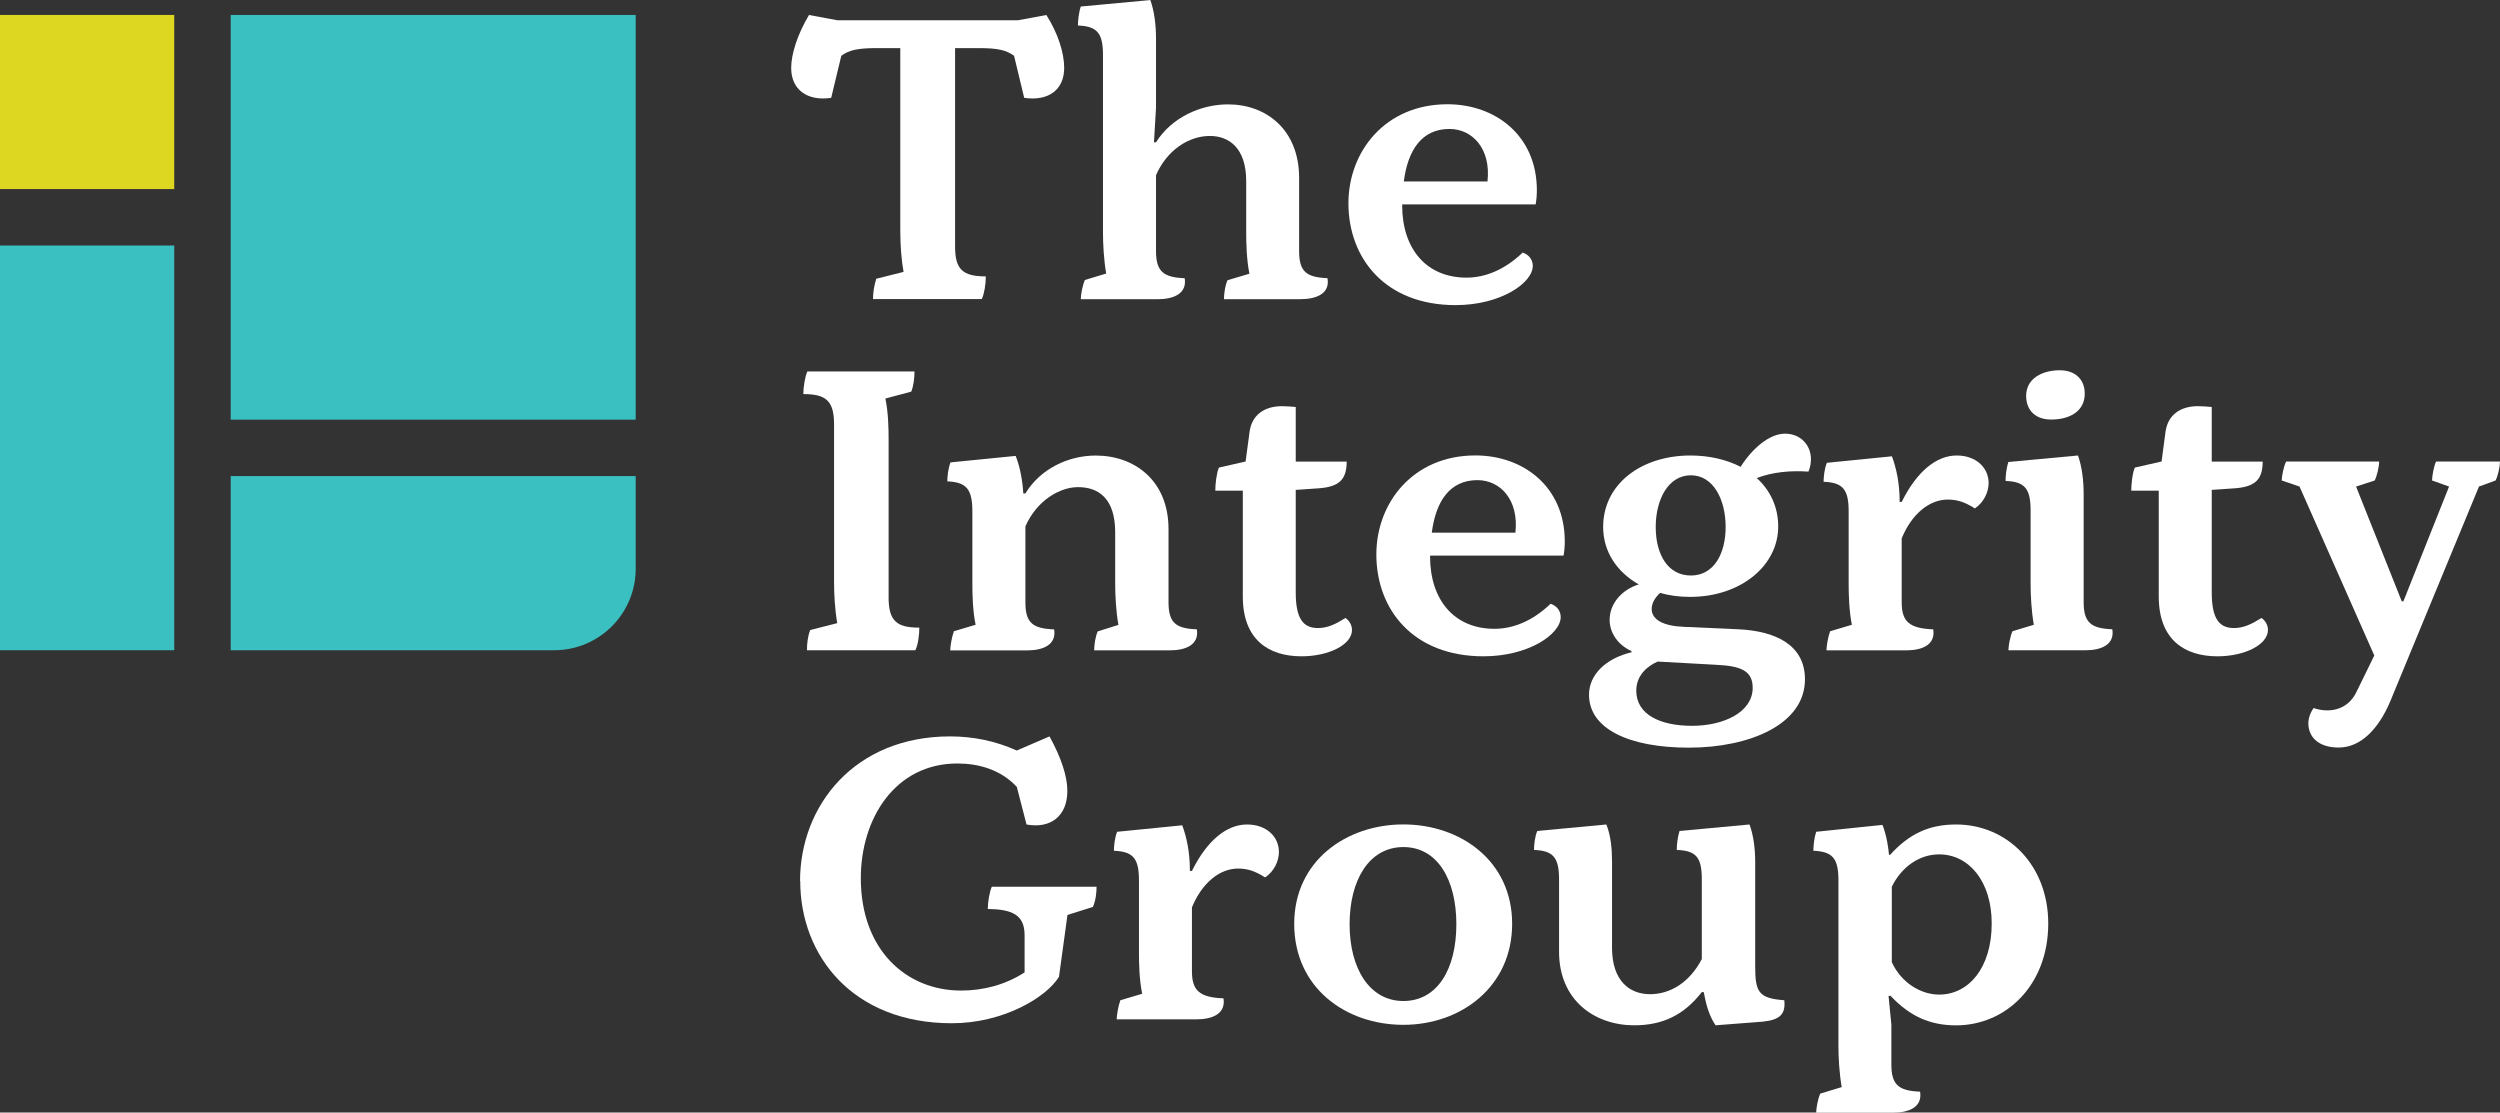
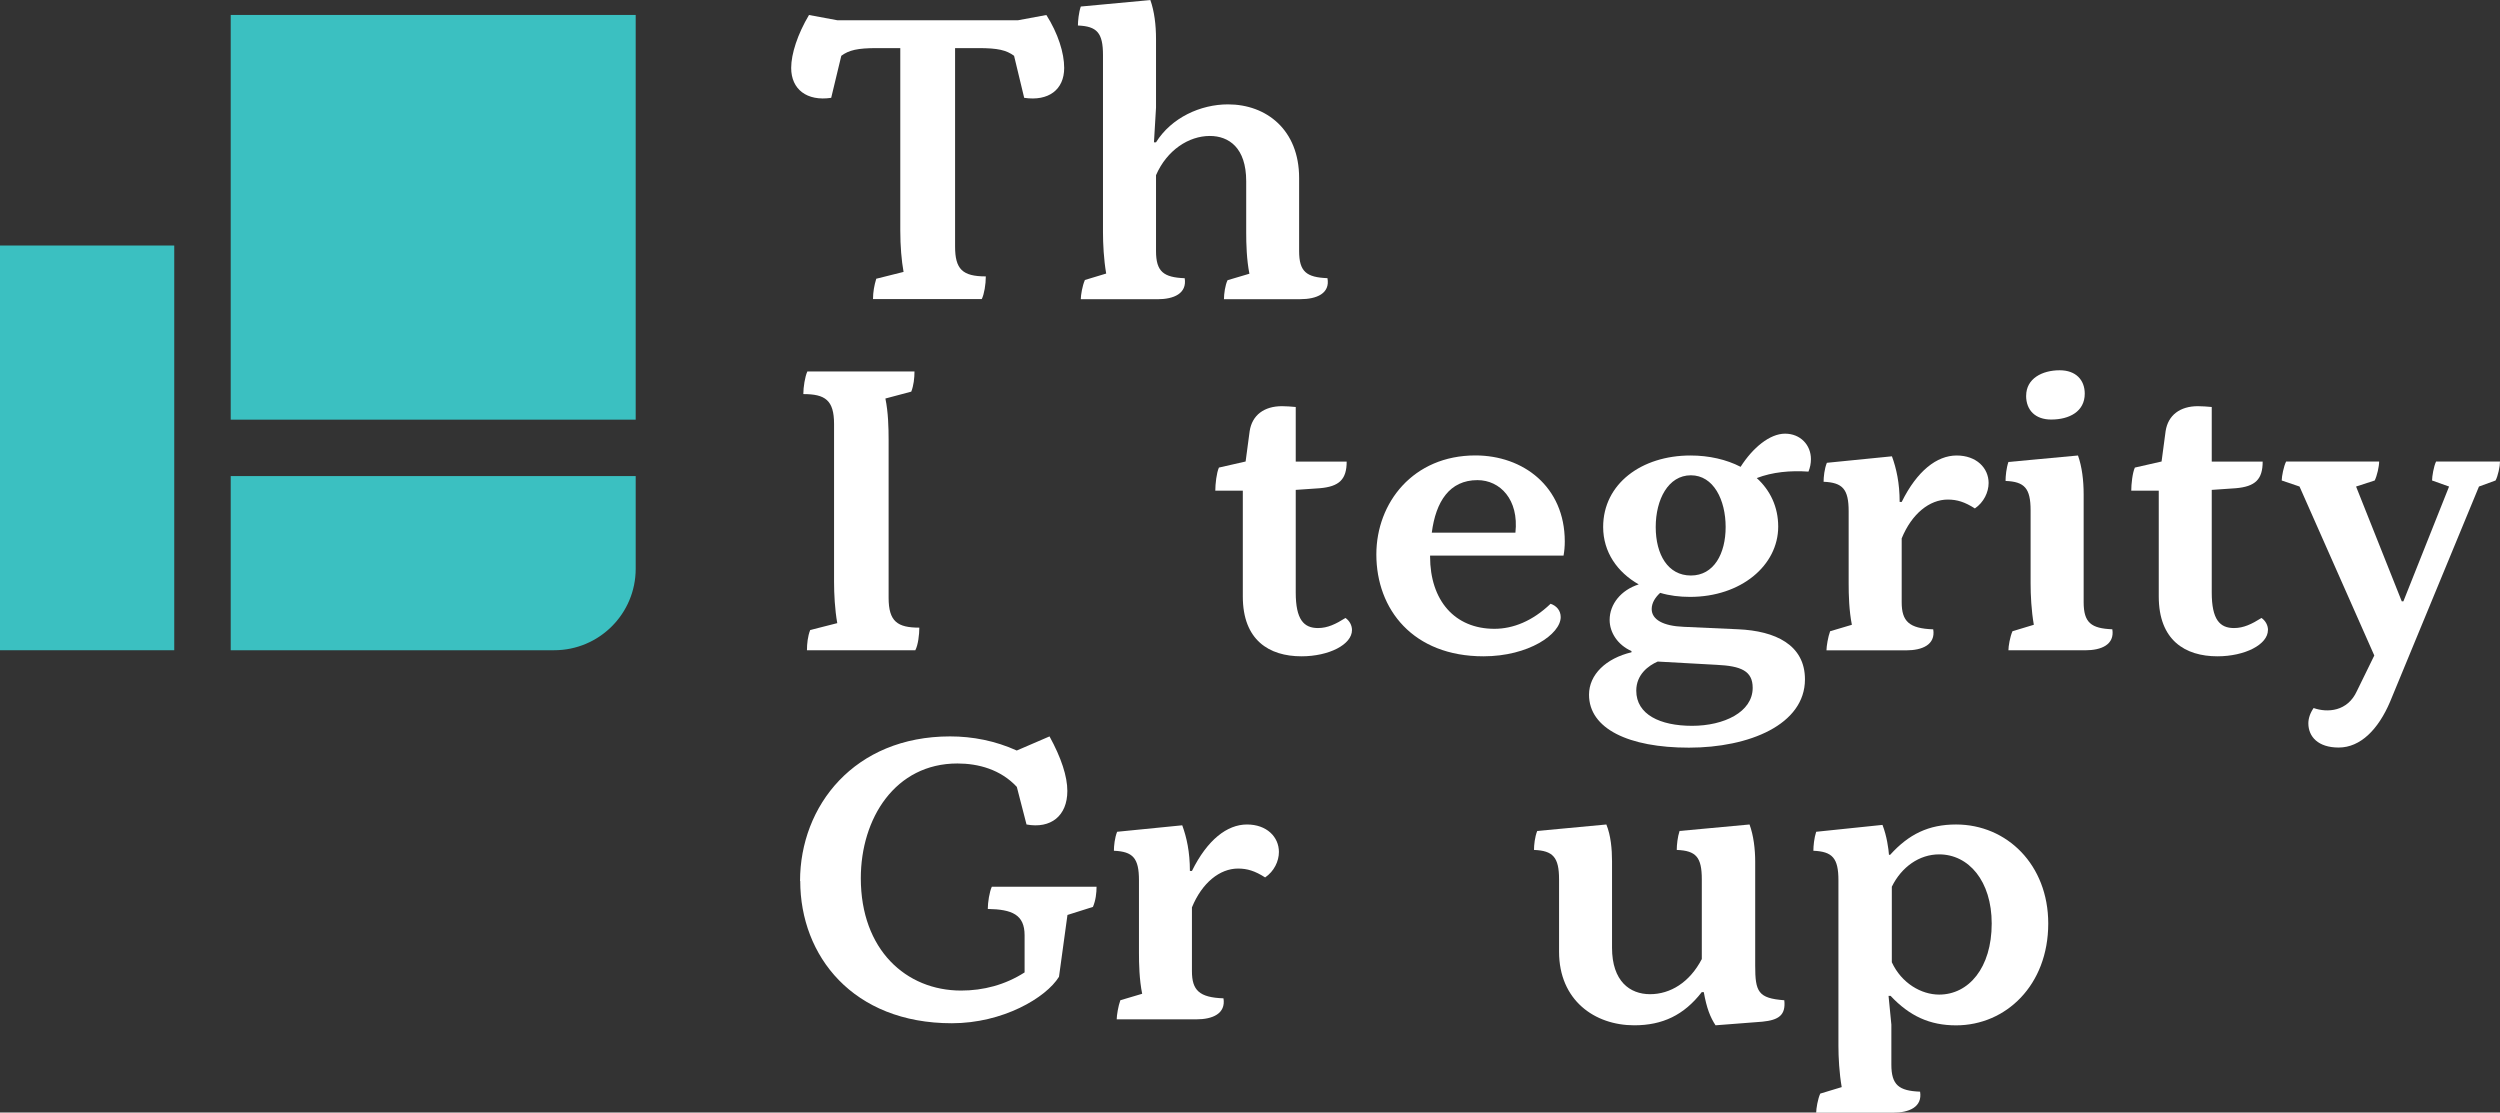
<svg xmlns="http://www.w3.org/2000/svg" width="191" height="85" viewBox="0 0 191 85" fill="none">
  <rect x="0" y="0" width="191" height="85" fill="#333333" stroke="none" />
  <g clip-path="url(#clip0_169_1627)">
    <path d="M61.897 48.135L63.967 47.608C63.78 46.56 63.722 45.356 63.722 44.46V32.392C63.722 30.572 63.043 30.108 61.374 30.108C61.374 29.582 61.499 28.779 61.682 28.378H69.867C69.867 28.873 69.804 29.457 69.621 29.921L67.644 30.447C67.863 31.495 67.89 32.699 67.89 33.596V45.669C67.89 47.488 68.568 47.952 70.237 47.952C70.237 48.478 70.143 49.281 69.929 49.682H61.651C61.651 49.187 61.714 48.603 61.897 48.139V48.135Z" fill="white" />
-     <path d="M72.866 48.228L74.535 47.733C74.316 46.654 74.289 45.45 74.289 44.585V39.059C74.289 37.36 73.825 36.838 72.375 36.776C72.375 36.406 72.437 35.786 72.62 35.326L77.596 34.831C77.935 35.665 78.123 36.745 78.181 37.703H78.337C79.479 35.821 81.612 34.804 83.714 34.804C86.682 34.804 89.275 36.718 89.275 40.424V46.012C89.275 47.586 89.832 48.019 91.439 48.081C91.626 49.254 90.605 49.687 89.368 49.687H83.594C83.594 49.285 83.688 48.608 83.871 48.237L85.446 47.742C85.258 46.663 85.2 45.459 85.2 44.594V40.674C85.2 38.114 83.964 37.217 82.358 37.217C80.965 37.217 79.207 38.239 78.341 40.214V46.017C78.341 47.591 78.899 48.023 80.537 48.086C80.724 49.259 79.702 49.691 78.466 49.691H72.598C72.598 49.384 72.723 48.643 72.875 48.242L72.866 48.228Z" fill="white" />
    <path d="M103.292 48.135C103.292 49.245 101.533 50.142 99.432 50.142C96.959 50.142 94.951 48.907 94.951 45.575V37.485H92.849C92.849 36.99 92.943 36.125 93.126 35.723L95.165 35.259L95.473 32.945C95.661 31.709 96.585 31.032 97.946 31.032C98.254 31.032 98.655 31.063 98.994 31.094V35.264H102.886C102.886 36.62 102.328 37.177 100.815 37.302L98.994 37.427V45.267C98.994 47.337 99.61 47.983 100.695 47.983C101.435 47.983 102.056 47.676 102.796 47.212C103.104 47.43 103.292 47.769 103.292 48.139V48.135Z" fill="white" />
    <path d="M109.258 42.453V42.515C109.258 45.878 111.141 48.041 114.172 48.041C115.595 48.041 117.077 47.457 118.465 46.128C118.929 46.284 119.237 46.654 119.237 47.145C119.237 48.443 116.796 50.142 113.337 50.142C107.96 50.142 105.153 46.56 105.153 42.359C105.153 38.408 107.964 34.795 112.721 34.795C116.367 34.795 119.549 37.172 119.549 41.369C119.549 41.739 119.518 42.109 119.455 42.449H109.263L109.258 42.453ZM109.383 40.696H115.778C116.055 38.163 114.604 36.682 112.877 36.682C110.744 36.682 109.696 38.319 109.388 40.696H109.383Z" fill="white" />
    <path d="M134.218 36.526C135.24 37.453 135.855 38.72 135.855 40.232C135.855 43.198 133.013 45.602 129.121 45.602C128.318 45.602 127.546 45.508 126.837 45.294C126.497 45.602 126.189 46.034 126.189 46.529C126.189 47.332 127.055 47.827 128.63 47.889L132.803 48.077C135.614 48.202 137.899 49.25 137.899 51.903C137.899 55.36 133.638 57.121 129.032 57.121C124.427 57.121 121.401 55.672 121.401 53.076C121.401 51.533 122.7 50.298 124.645 49.834V49.74C123.592 49.276 122.976 48.322 122.976 47.363C122.976 46.159 123.842 45.08 125.199 44.647C123.561 43.719 122.481 42.176 122.481 40.263C122.481 36.958 125.417 34.8 129.153 34.8C130.576 34.8 131.902 35.108 132.982 35.665C133.905 34.216 135.204 33.132 136.378 33.132C137.551 33.132 138.355 33.997 138.355 35.076C138.355 35.415 138.292 35.723 138.167 36.031C136.775 35.937 135.418 36.062 134.213 36.526H134.218ZM126.649 50.543C125.94 50.851 125.011 51.533 125.011 52.769C125.011 54.588 126.832 55.453 129.273 55.453C131.714 55.453 133.905 54.401 133.905 52.55C133.905 51.252 133.008 50.882 131.156 50.793L126.645 50.543H126.649ZM131.839 40.263C131.839 38.194 130.915 36.312 129.184 36.312C127.452 36.312 126.497 38.163 126.497 40.263C126.497 42.364 127.426 43.969 129.184 43.969C130.942 43.969 131.839 42.301 131.839 40.263Z" fill="white" />
    <path d="M139.814 48.229L141.483 47.734C141.269 46.654 141.237 45.45 141.237 44.585V39.059C141.237 37.36 140.773 36.869 139.323 36.807C139.323 36.437 139.385 35.817 139.573 35.358L144.544 34.862C144.883 35.79 145.133 36.901 145.133 38.35H145.289C146.463 35.973 147.976 34.8 149.489 34.8C151.002 34.8 151.93 35.755 151.93 36.901C151.93 37.61 151.559 38.381 150.881 38.845C150.109 38.35 149.52 38.167 148.81 38.167C147.418 38.167 146.061 39.246 145.289 41.133V46.012C145.289 47.462 145.847 48.019 147.699 48.081C147.887 49.254 146.865 49.687 145.629 49.687H139.542C139.542 49.379 139.667 48.639 139.818 48.237L139.814 48.229Z" fill="white" />
    <path d="M153.746 48.228L155.384 47.733C155.196 46.654 155.138 45.45 155.138 44.585V38.997C155.138 37.297 154.674 36.802 153.224 36.744C153.224 36.374 153.286 35.754 153.443 35.295L158.758 34.8C159.066 35.665 159.191 36.713 159.191 37.766V46.008C159.191 47.582 159.775 48.014 161.382 48.077C161.569 49.25 160.547 49.682 159.311 49.682H153.443C153.443 49.375 153.568 48.634 153.751 48.233L153.746 48.228ZM154.799 30.233C154.799 28.935 156.004 28.289 157.361 28.289C158.597 28.289 159.275 29.029 159.275 30.077C159.275 31.437 158.102 32.053 156.709 32.053C155.504 32.053 154.795 31.344 154.795 30.233H154.799Z" fill="white" />
    <path d="M173.27 48.135C173.27 49.245 171.507 50.142 169.41 50.142C166.938 50.142 164.929 48.907 164.929 45.575V37.485H162.828C162.828 36.99 162.921 36.125 163.104 35.723L165.144 35.259L165.452 32.945C165.639 31.709 166.563 31.032 167.924 31.032C168.232 31.032 168.633 31.063 168.977 31.094V35.264H172.868C172.868 36.62 172.311 37.177 170.798 37.302L168.977 37.427V45.267C168.977 47.337 169.593 47.983 170.677 47.983C171.418 47.983 172.038 47.676 172.779 47.212C173.087 47.43 173.275 47.769 173.275 48.139L173.27 48.135Z" fill="white" />
    <path d="M176.358 55.266C176.358 54.896 176.483 54.495 176.76 54.093C177.809 54.463 179.353 54.37 180.067 52.795L181.396 50.079L175.684 37.172L174.323 36.709C174.323 36.401 174.479 35.598 174.662 35.259H181.767C181.767 35.629 181.611 36.339 181.428 36.709L180.004 37.172L183.494 45.941H183.619L187.109 37.172L185.81 36.709C185.81 36.401 185.935 35.629 186.118 35.259H191C191 35.629 190.844 36.37 190.661 36.709L189.393 37.172L182.597 53.625C181.7 55.725 180.343 57.112 178.674 57.112C177.099 57.112 176.358 56.279 176.358 55.262V55.266Z" fill="white" />
    <path d="M66.93 21.3L69.032 20.774C68.876 19.909 68.782 18.798 68.782 17.625V3.675H66.993C65.511 3.675 64.86 3.831 64.275 4.263L63.503 7.474C61.651 7.751 60.446 6.828 60.446 5.191C60.446 4.112 60.941 2.6 61.807 1.146L63.972 1.547H77.779L79.943 1.146C80.84 2.564 81.304 4.045 81.304 5.191C81.304 6.859 80.1 7.751 78.248 7.474L77.475 4.263C76.886 3.831 76.239 3.675 74.758 3.675H72.968V18.834C72.968 20.56 73.526 21.117 75.316 21.117C75.316 21.733 75.191 22.477 75.008 22.848H66.698C66.698 22.321 66.792 21.799 66.944 21.305L66.93 21.3Z" fill="white" />
    <path d="M82.875 21.394L84.513 20.899C84.326 19.819 84.268 18.615 84.268 17.75V4.201C84.268 2.502 83.803 2.007 82.353 1.949C82.353 1.61 82.416 0.959 82.572 0.499L87.887 0.004C88.195 0.87 88.32 1.918 88.32 2.97V8.219L88.163 10.873H88.32C89.493 8.991 91.716 7.974 93.818 7.974C96.754 7.974 99.253 9.919 99.253 13.594V19.182C99.253 20.756 99.811 21.189 101.417 21.251C101.636 22.424 100.583 22.857 99.347 22.857H93.51C93.51 22.455 93.603 21.777 93.786 21.407L95.455 20.912C95.241 19.833 95.21 18.629 95.21 17.764V13.843C95.21 11.283 93.88 10.387 92.43 10.387C90.823 10.387 89.154 11.466 88.32 13.384V19.186C88.32 20.761 88.904 21.193 90.511 21.256C90.698 22.428 89.676 22.861 88.44 22.861H82.572C82.572 22.553 82.697 21.813 82.88 21.412L82.875 21.394Z" fill="white" />
-     <path d="M107.125 15.623V15.685C107.125 19.048 109.008 21.211 112.038 21.211C113.458 21.211 114.944 20.627 116.332 19.297C116.796 19.454 117.104 19.824 117.104 20.314C117.104 21.612 114.662 23.311 111.204 23.311C105.831 23.311 103.02 19.73 103.02 15.529C103.02 11.578 105.831 7.965 110.588 7.965C114.234 7.965 117.416 10.342 117.416 14.539C117.416 14.909 117.385 15.279 117.322 15.618H107.13L107.125 15.623ZM107.25 13.865H113.645C113.922 11.332 112.471 9.852 110.74 9.852C108.607 9.852 107.558 11.488 107.25 13.865Z" fill="white" />
    <path d="M61.124 67.312C61.124 61.572 65.266 56.261 72.585 56.261C74.316 56.261 76.043 56.6 77.681 57.34L80.184 56.261C81.081 57.898 81.545 59.316 81.545 60.426C81.545 62.34 80.278 63.33 78.426 62.991L77.685 60.118C76.449 58.789 74.749 58.33 73.147 58.33C68.39 58.33 65.766 62.527 65.766 67.098C65.766 72.561 69.224 75.679 73.428 75.679C75.128 75.679 76.793 75.246 78.279 74.292V71.451C78.279 69.877 77.319 69.475 75.467 69.444C75.467 68.949 75.592 68.146 75.775 67.745H83.777C83.777 68.209 83.714 68.793 83.5 69.288L81.554 69.903L80.907 74.626C79.917 76.232 76.614 78.176 72.723 78.176C65.154 78.176 61.138 73.021 61.138 67.308L61.124 67.312Z" fill="white" />
    <path d="M85.593 76.419L87.262 75.924C87.043 74.845 87.017 73.641 87.017 72.776V67.25C87.017 65.551 86.552 65.06 85.102 64.998C85.102 64.627 85.165 64.008 85.348 63.548L90.323 63.053C90.663 63.981 90.908 65.091 90.908 66.541H91.064C92.238 64.164 93.751 62.991 95.268 62.991C96.785 62.991 97.709 63.945 97.709 65.091C97.709 65.8 97.339 66.572 96.656 67.036C95.884 66.541 95.295 66.358 94.585 66.358C93.197 66.358 91.836 67.437 91.064 69.324V74.203C91.064 75.652 91.622 76.21 93.474 76.272C93.662 77.445 92.639 77.878 91.403 77.878H85.316C85.316 77.57 85.441 76.83 85.593 76.428V76.419Z" fill="white" />
-     <path d="M98.878 70.581C98.878 65.765 102.863 62.986 107.219 62.986C111.574 62.986 115.528 65.765 115.528 70.581C115.528 75.398 111.606 78.297 107.219 78.297C102.832 78.297 98.878 75.487 98.878 70.581ZM111.266 70.612C111.266 67.245 109.847 64.716 107.219 64.716C104.59 64.716 103.109 67.25 103.109 70.612C103.109 73.975 104.622 76.477 107.219 76.477C109.816 76.477 111.266 74.038 111.266 70.612Z" fill="white" />
    <path d="M119.112 72.713V67.187C119.112 65.488 118.648 64.993 117.197 64.935C117.197 64.565 117.26 63.945 117.443 63.486L122.726 62.991C123.066 63.825 123.159 64.873 123.159 65.8V72.405C123.159 74.965 124.52 75.956 126.064 75.956C127.609 75.956 129.09 75.059 130.018 73.271V67.187C130.018 65.488 129.585 64.993 128.104 64.935C128.104 64.565 128.166 63.945 128.318 63.486L133.664 62.991C133.972 63.825 134.097 64.873 134.097 65.832V73.766C134.097 75.773 134.316 76.268 136.32 76.419C136.445 77.561 135.887 77.931 134.651 78.056L131.067 78.333C130.665 77.717 130.389 77.035 130.17 75.799H130.014C128.653 77.556 127.015 78.333 124.855 78.333C121.829 78.333 119.112 76.419 119.112 72.713Z" fill="white" />
    <path d="M139.069 83.551L140.706 83.055C140.519 81.976 140.456 80.772 140.456 79.907V67.25C140.456 65.551 139.992 65.06 138.542 64.998C138.542 64.627 138.604 64.008 138.756 63.548L143.821 63.022C144.16 63.887 144.285 64.873 144.317 65.305H144.41C145.834 63.731 147.347 62.991 149.444 62.991C153.336 62.991 156.486 66.077 156.486 70.555C156.486 75.278 153.242 78.337 149.444 78.337C147.436 78.337 145.892 77.628 144.442 76.085H144.285L144.5 78.279V81.334C144.5 82.908 145.089 83.341 146.695 83.403C146.883 84.576 145.861 85.009 144.625 85.009H138.756C138.756 84.701 138.881 83.956 139.064 83.559L139.069 83.551ZM152.166 70.555C152.166 67.312 150.408 65.274 148.15 65.274C146.637 65.274 145.276 66.233 144.535 67.745V73.516C145.276 75.121 146.789 75.987 148.15 75.987C150.404 75.987 152.166 73.948 152.166 70.555Z" fill="white" />
    <path d="M48.567 43.452V36.374H17.627V49.678H42.337C45.778 49.678 48.567 46.891 48.567 43.452Z" fill="#3BC0C1" />
-     <path d="M13.312 1.142H0V14.445H13.312V1.142Z" fill="#DDD721" />
    <path d="M13.312 18.758H0V49.678H13.312V18.758Z" fill="#3BC0C1" />
    <path d="M48.567 1.142H17.627V32.062H48.567V1.142Z" fill="#3BC0C1" />
  </g>
  <defs>
    <clipPath id="clip0_169_1627">
      <rect width="191" height="85" fill="white" />
    </clipPath>
  </defs>
</svg>